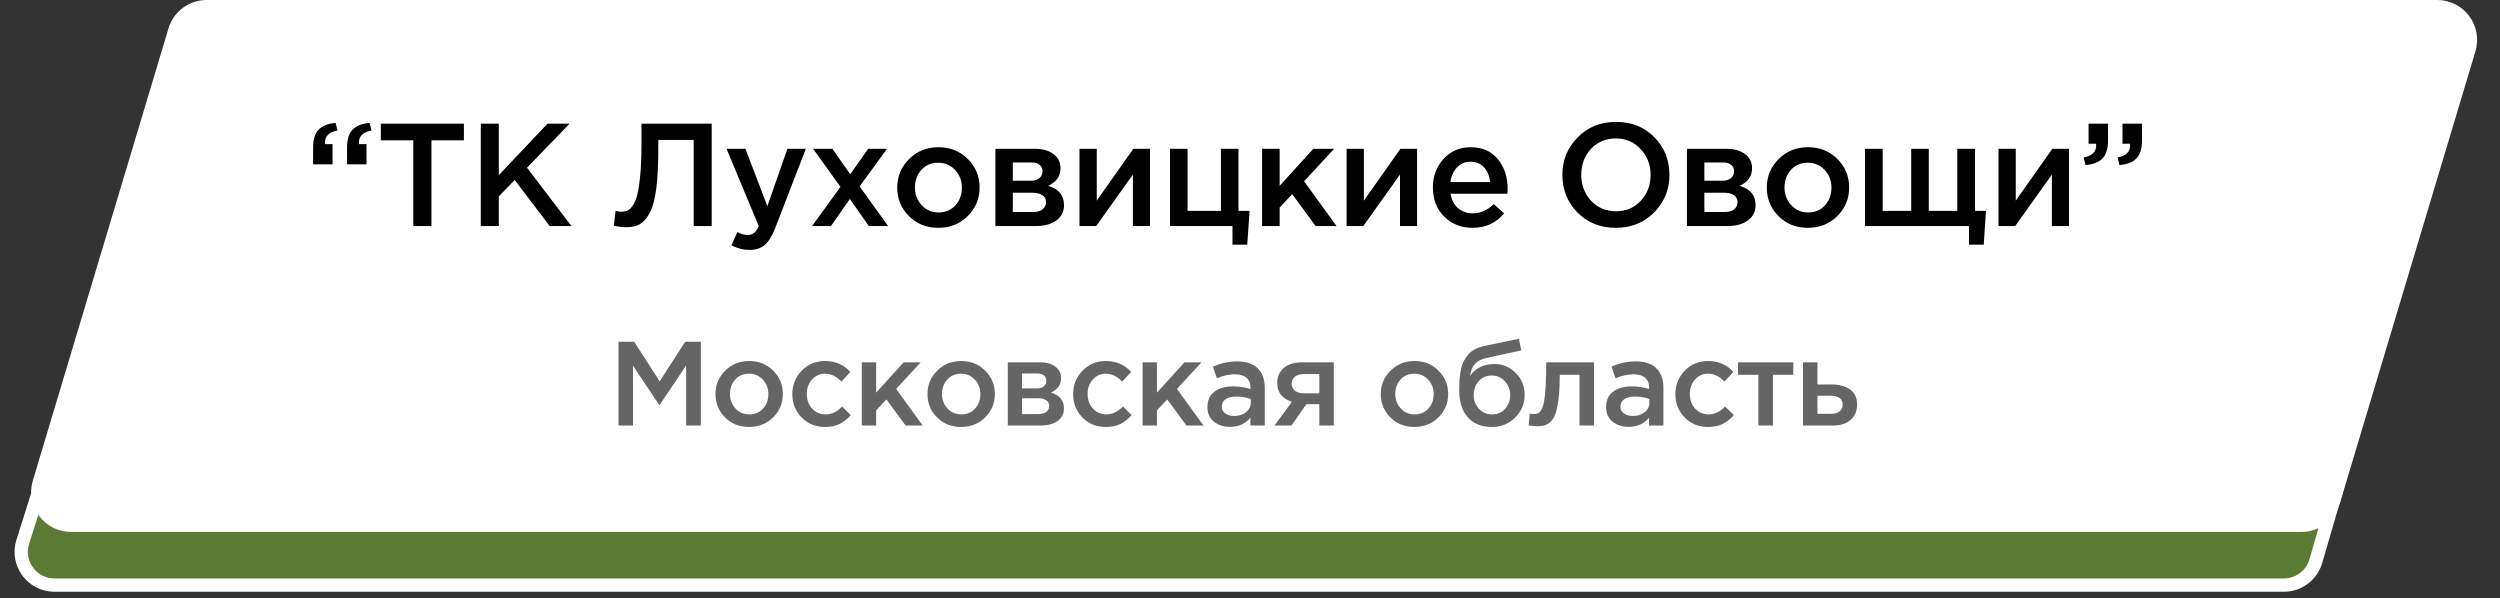
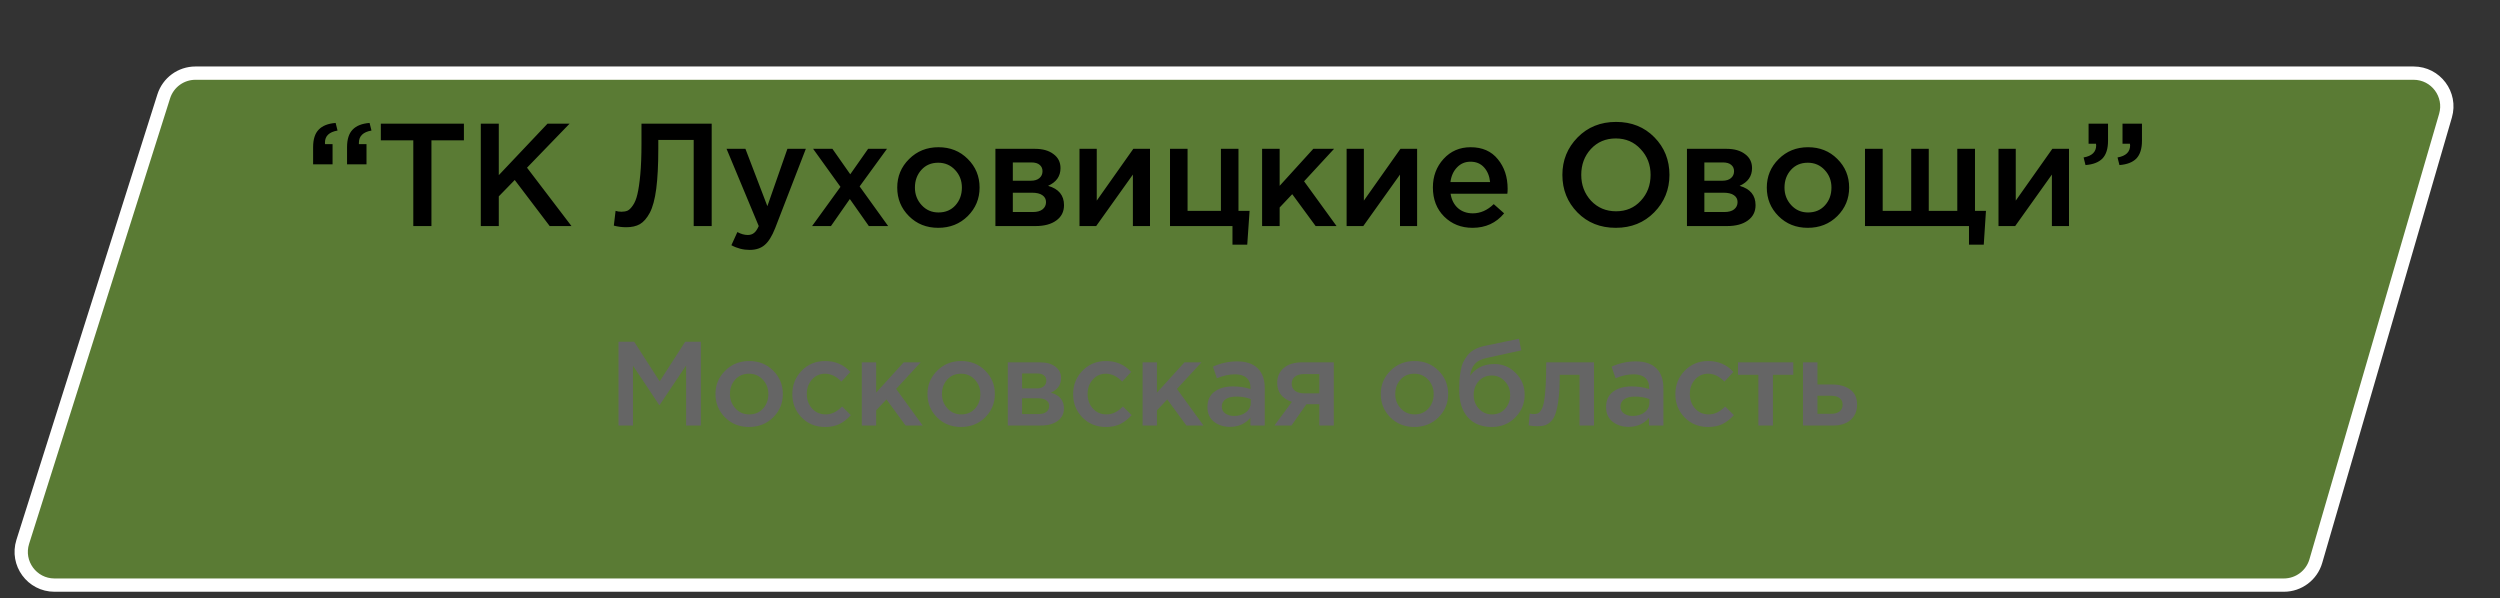
<svg xmlns="http://www.w3.org/2000/svg" width="188" height="45" viewBox="0 0 188 45" fill="none">
  <rect x="0" y="0" width="188" height="45" fill="#333333" stroke="none" />
  <path d="M12.314 7.246C12.643 6.206 13.607 5.5 14.697 5.5H181.502C183.168 5.5 184.368 7.099 183.902 8.699L174.149 42.199C173.838 43.266 172.86 44 171.749 44H4.096C2.406 44 1.202 42.357 1.712 40.746L12.314 7.246Z" fill="#5A7B34" stroke="white" />
-   <path d="M13.148 2.282C13.465 1.224 14.439 0.5 15.543 0.5H183.278C184.953 0.5 186.154 2.114 185.673 3.718L175.473 37.718C175.156 38.776 174.182 39.5 173.078 39.5H5.343C3.668 39.5 2.467 37.886 2.948 36.282L13.148 2.282Z" fill="white" stroke="white" />
  <path d="M26.098 12.358V11.071C26.098 10.477 26.237 10.037 26.516 9.751C26.794 9.458 27.22 9.289 27.792 9.245L27.935 9.817C27.304 9.927 26.989 10.235 26.989 10.741V10.84H27.561V12.358H26.098ZM23.546 12.358V11.071C23.546 10.477 23.685 10.037 23.964 9.751C24.242 9.458 24.668 9.289 25.24 9.245L25.383 9.817C24.752 9.927 24.437 10.228 24.437 10.719C24.437 10.734 24.437 10.756 24.437 10.785C24.444 10.807 24.448 10.825 24.448 10.84H25.009V12.358H23.546ZM31.08 17V10.554H28.638V9.3H34.886V10.554H32.444V17H31.08ZM36.156 17V9.3H37.509V13.172L41.172 9.3H42.833L39.632 12.611L42.976 17H41.337L38.708 13.535L37.509 14.767V17H36.156ZM47.095 17.088C46.779 17.088 46.468 17.048 46.16 16.967L46.292 15.856C46.424 15.9 46.57 15.922 46.732 15.922C46.908 15.922 47.058 15.896 47.183 15.845C47.315 15.786 47.45 15.654 47.59 15.449C47.736 15.244 47.85 14.965 47.931 14.613C48.019 14.254 48.092 13.755 48.151 13.117C48.209 12.479 48.239 11.713 48.239 10.818V9.3H53.519V17H52.166V10.521H49.504V11.214C49.504 12.409 49.452 13.403 49.35 14.195C49.247 14.98 49.086 15.581 48.866 15.999C48.646 16.41 48.396 16.696 48.118 16.857C47.846 17.011 47.505 17.088 47.095 17.088ZM56.375 18.793C55.891 18.793 55.432 18.676 55 18.441L55.451 17.451C55.722 17.598 55.983 17.671 56.232 17.671C56.422 17.671 56.58 17.62 56.705 17.517C56.83 17.422 56.947 17.249 57.057 17L54.637 11.192H56.056L57.706 15.504L59.213 11.192H60.599L58.289 17.165C58.054 17.759 57.794 18.177 57.508 18.419C57.222 18.668 56.844 18.793 56.375 18.793ZM61.069 17L63.203 14.052L61.146 11.192H62.598L63.94 13.106L65.282 11.192H66.701L64.644 14.019L66.789 17H65.337L63.907 14.965L62.488 17H61.069ZM70.552 17.132C69.671 17.132 68.938 16.839 68.352 16.252C67.765 15.665 67.472 14.95 67.472 14.107C67.472 13.264 67.769 12.549 68.362 11.962C68.957 11.368 69.694 11.071 70.573 11.071C71.454 11.071 72.187 11.364 72.773 11.951C73.368 12.538 73.665 13.256 73.665 14.107C73.665 14.943 73.368 15.658 72.773 16.252C72.18 16.839 71.439 17.132 70.552 17.132ZM70.573 15.977C71.102 15.977 71.527 15.797 71.85 15.438C72.172 15.079 72.334 14.635 72.334 14.107C72.334 13.586 72.165 13.146 71.828 12.787C71.49 12.42 71.065 12.237 70.552 12.237C70.031 12.237 69.609 12.417 69.287 12.776C68.964 13.135 68.802 13.579 68.802 14.107C68.802 14.62 68.971 15.06 69.308 15.427C69.646 15.794 70.067 15.977 70.573 15.977ZM74.855 17V11.192H77.836C78.415 11.192 78.877 11.324 79.222 11.588C79.574 11.845 79.75 12.197 79.75 12.644C79.75 13.253 79.438 13.696 78.815 13.975C79.614 14.202 80.014 14.686 80.014 15.427C80.014 15.918 79.82 16.303 79.431 16.582C79.05 16.861 78.529 17 77.869 17H74.855ZM76.164 15.944H77.671C77.986 15.944 78.228 15.878 78.397 15.746C78.573 15.607 78.661 15.423 78.661 15.196C78.661 14.976 78.569 14.804 78.386 14.679C78.21 14.554 77.95 14.492 77.605 14.492H76.164V15.944ZM76.164 13.59H77.528C77.799 13.59 78.012 13.524 78.166 13.392C78.32 13.26 78.397 13.088 78.397 12.875C78.397 12.677 78.327 12.519 78.188 12.402C78.049 12.277 77.836 12.215 77.55 12.215H76.164V13.59ZM81.178 17V11.192H82.476V15.086C83.694 13.355 84.61 12.057 85.226 11.192H86.48V17H85.193V13.128L82.432 17H81.178ZM92.682 18.397V17H87.985V11.192H89.305V15.856H91.813V11.192H93.133V15.856H93.969L93.793 18.397H92.682ZM94.91 17V11.192H96.23V13.975L98.76 11.192H100.322L98.067 13.634L100.509 17H98.936L97.176 14.602L96.23 15.603V17H94.91ZM101.265 17V11.192H102.563V15.086C103.781 13.355 104.697 12.057 105.313 11.192H106.567V17H105.28V13.128L102.519 17H101.265ZM110.734 17.132C109.883 17.132 109.172 16.85 108.6 16.285C108.035 15.72 107.753 14.991 107.753 14.096C107.753 13.253 108.021 12.538 108.556 11.951C109.091 11.364 109.77 11.071 110.591 11.071C111.471 11.071 112.153 11.372 112.637 11.973C113.128 12.567 113.374 13.308 113.374 14.195C113.374 14.356 113.367 14.481 113.352 14.569H109.084C109.157 15.031 109.344 15.394 109.645 15.658C109.946 15.915 110.316 16.043 110.756 16.043C111.328 16.043 111.852 15.812 112.329 15.35L113.11 16.043C112.509 16.769 111.717 17.132 110.734 17.132ZM109.073 13.689H112.054C112.01 13.242 111.86 12.875 111.603 12.589C111.346 12.303 111.005 12.16 110.58 12.16C110.177 12.16 109.839 12.303 109.568 12.589C109.297 12.868 109.132 13.234 109.073 13.689ZM124.399 15.966C123.637 16.743 122.672 17.132 121.506 17.132C120.34 17.132 119.38 16.747 118.624 15.977C117.869 15.207 117.491 14.265 117.491 13.15C117.491 12.05 117.873 11.111 118.635 10.334C119.398 9.557 120.362 9.168 121.528 9.168C122.694 9.168 123.655 9.553 124.41 10.323C125.166 11.093 125.543 12.035 125.543 13.15C125.543 14.25 125.162 15.189 124.399 15.966ZM119.647 15.097C120.146 15.625 120.773 15.889 121.528 15.889C122.284 15.889 122.903 15.625 123.387 15.097C123.879 14.569 124.124 13.92 124.124 13.15C124.124 12.387 123.875 11.742 123.376 11.214C122.885 10.679 122.262 10.411 121.506 10.411C120.751 10.411 120.128 10.675 119.636 11.203C119.152 11.731 118.91 12.38 118.91 13.15C118.91 13.913 119.156 14.562 119.647 15.097ZM126.859 17V11.192H129.84C130.42 11.192 130.882 11.324 131.226 11.588C131.578 11.845 131.754 12.197 131.754 12.644C131.754 13.253 131.443 13.696 130.819 13.975C131.619 14.202 132.018 14.686 132.018 15.427C132.018 15.918 131.824 16.303 131.435 16.582C131.054 16.861 130.533 17 129.873 17H126.859ZM128.168 15.944H129.675C129.991 15.944 130.233 15.878 130.401 15.746C130.577 15.607 130.665 15.423 130.665 15.196C130.665 14.976 130.574 14.804 130.39 14.679C130.214 14.554 129.954 14.492 129.609 14.492H128.168V15.944ZM128.168 13.59H129.532C129.804 13.59 130.016 13.524 130.17 13.392C130.324 13.26 130.401 13.088 130.401 12.875C130.401 12.677 130.332 12.519 130.192 12.402C130.053 12.277 129.84 12.215 129.554 12.215H128.168V13.59ZM135.943 17.132C135.063 17.132 134.33 16.839 133.743 16.252C133.157 15.665 132.863 14.95 132.863 14.107C132.863 13.264 133.16 12.549 133.754 11.962C134.348 11.368 135.085 11.071 135.965 11.071C136.845 11.071 137.579 11.364 138.165 11.951C138.759 12.538 139.056 13.256 139.056 14.107C139.056 14.943 138.759 15.658 138.165 16.252C137.571 16.839 136.831 17.132 135.943 17.132ZM135.965 15.977C136.493 15.977 136.919 15.797 137.241 15.438C137.564 15.079 137.725 14.635 137.725 14.107C137.725 13.586 137.557 13.146 137.219 12.787C136.882 12.42 136.457 12.237 135.943 12.237C135.423 12.237 135.001 12.417 134.678 12.776C134.356 13.135 134.194 13.579 134.194 14.107C134.194 14.62 134.363 15.06 134.7 15.427C135.038 15.794 135.459 15.977 135.965 15.977ZM148.068 18.397V17H140.247V11.192H141.578V15.856H143.723V11.192H145.043V15.856H147.188V11.192H148.519V15.856H149.344L149.179 18.397H148.068ZM150.287 17V11.192H151.585V15.086C152.802 13.355 153.719 12.057 154.335 11.192H155.589V17H154.302V13.128L151.541 17H150.287ZM159.382 12.413L159.239 11.841C159.869 11.731 160.185 11.427 160.185 10.928C160.185 10.913 160.181 10.895 160.174 10.873C160.174 10.844 160.174 10.822 160.174 10.807H159.613V9.3H161.076V10.587C161.076 11.181 160.936 11.625 160.658 11.918C160.379 12.204 159.954 12.369 159.382 12.413ZM156.83 12.413L156.687 11.841C157.317 11.731 157.633 11.427 157.633 10.928C157.633 10.913 157.629 10.895 157.622 10.873C157.622 10.844 157.622 10.822 157.622 10.807H157.061V9.3H158.524V10.587C158.524 11.181 158.384 11.625 158.106 11.918C157.827 12.204 157.402 12.369 156.83 12.413Z" fill="black" />
  <path d="M46.512 32V25.7H47.691L49.608 28.679L51.525 25.7H52.704V32H51.597V27.482L49.608 30.452H49.572L47.601 27.5V32H46.512ZM56.323 32.108C55.603 32.108 55.003 31.868 54.523 31.388C54.043 30.908 53.803 30.323 53.803 29.633C53.803 28.943 54.046 28.358 54.532 27.878C55.018 27.392 55.621 27.149 56.341 27.149C57.061 27.149 57.661 27.389 58.141 27.869C58.627 28.349 58.87 28.937 58.87 29.633C58.87 30.317 58.627 30.902 58.141 31.388C57.655 31.868 57.049 32.108 56.323 32.108ZM56.341 31.163C56.773 31.163 57.121 31.016 57.385 30.722C57.649 30.428 57.781 30.065 57.781 29.633C57.781 29.207 57.643 28.847 57.367 28.553C57.091 28.253 56.743 28.103 56.323 28.103C55.897 28.103 55.552 28.25 55.288 28.544C55.024 28.838 54.892 29.201 54.892 29.633C54.892 30.053 55.03 30.413 55.306 30.713C55.582 31.013 55.927 31.163 56.341 31.163ZM62.04 32.108C61.338 32.108 60.753 31.871 60.285 31.397C59.817 30.917 59.583 30.335 59.583 29.651V29.633C59.583 28.949 59.817 28.364 60.285 27.878C60.759 27.392 61.347 27.149 62.049 27.149C62.817 27.149 63.45 27.422 63.948 27.968L63.273 28.697C62.895 28.301 62.484 28.103 62.04 28.103C61.65 28.103 61.323 28.25 61.059 28.544C60.801 28.838 60.672 29.195 60.672 29.615V29.633C60.672 30.065 60.804 30.428 61.068 30.722C61.338 31.016 61.68 31.163 62.094 31.163C62.532 31.163 62.943 30.965 63.327 30.569L63.984 31.217C63.726 31.505 63.444 31.727 63.138 31.883C62.838 32.033 62.472 32.108 62.04 32.108ZM64.807 32V27.248H65.887V29.525L67.957 27.248H69.235L67.39 29.246L69.388 32H68.101L66.661 30.038L65.887 30.857V32H64.807ZM72.266 32.108C71.546 32.108 70.946 31.868 70.466 31.388C69.986 30.908 69.746 30.323 69.746 29.633C69.746 28.943 69.989 28.358 70.475 27.878C70.961 27.392 71.564 27.149 72.284 27.149C73.004 27.149 73.604 27.389 74.084 27.869C74.57 28.349 74.813 28.937 74.813 29.633C74.813 30.317 74.57 30.902 74.084 31.388C73.598 31.868 72.992 32.108 72.266 32.108ZM72.284 31.163C72.716 31.163 73.064 31.016 73.328 30.722C73.592 30.428 73.724 30.065 73.724 29.633C73.724 29.207 73.586 28.847 73.31 28.553C73.034 28.253 72.686 28.103 72.266 28.103C71.84 28.103 71.495 28.25 71.231 28.544C70.967 28.838 70.835 29.201 70.835 29.633C70.835 30.053 70.973 30.413 71.249 30.713C71.525 31.013 71.87 31.163 72.284 31.163ZM75.787 32V27.248H78.226C78.7 27.248 79.078 27.356 79.36 27.572C79.648 27.782 79.792 28.07 79.792 28.436C79.792 28.934 79.537 29.297 79.027 29.525C79.681 29.711 80.008 30.107 80.008 30.713C80.008 31.115 79.849 31.43 79.531 31.658C79.219 31.886 78.793 32 78.253 32H75.787ZM76.858 31.136H78.091C78.349 31.136 78.547 31.082 78.685 30.974C78.829 30.86 78.901 30.71 78.901 30.524C78.901 30.344 78.826 30.203 78.676 30.101C78.532 29.999 78.319 29.948 78.037 29.948H76.858V31.136ZM76.858 29.21H77.974C78.196 29.21 78.37 29.156 78.496 29.048C78.622 28.94 78.685 28.799 78.685 28.625C78.685 28.463 78.628 28.334 78.514 28.238C78.4 28.136 78.226 28.085 77.992 28.085H76.858V29.21ZM83.156 32.108C82.454 32.108 81.87 31.871 81.401 31.397C80.933 30.917 80.7 30.335 80.7 29.651V29.633C80.7 28.949 80.933 28.364 81.401 27.878C81.876 27.392 82.463 27.149 83.165 27.149C83.933 27.149 84.567 27.422 85.064 27.968L84.389 28.697C84.011 28.301 83.6 28.103 83.156 28.103C82.766 28.103 82.439 28.25 82.175 28.544C81.918 28.838 81.788 29.195 81.788 29.615V29.633C81.788 30.065 81.921 30.428 82.184 30.722C82.454 31.016 82.796 31.163 83.21 31.163C83.648 31.163 84.059 30.965 84.444 30.569L85.1 31.217C84.843 31.505 84.561 31.727 84.254 31.883C83.954 32.033 83.588 32.108 83.156 32.108ZM85.923 32V27.248H87.003V29.525L89.073 27.248H90.351L88.506 29.246L90.504 32H89.217L87.777 30.038L87.003 30.857V32H85.923ZM95.11 32H94.03V31.415C93.646 31.871 93.133 32.099 92.491 32.099C92.017 32.099 91.615 31.97 91.285 31.712C90.961 31.448 90.799 31.082 90.799 30.614C90.799 30.104 90.976 29.717 91.33 29.453C91.684 29.189 92.149 29.057 92.725 29.057C93.187 29.057 93.625 29.123 94.039 29.255V29.165C94.039 28.835 93.937 28.583 93.733 28.409C93.535 28.235 93.247 28.148 92.869 28.148C92.437 28.148 91.984 28.247 91.51 28.445L91.213 27.572C91.801 27.308 92.404 27.176 93.022 27.176C93.712 27.176 94.231 27.35 94.579 27.698C94.933 28.046 95.11 28.541 95.11 29.183V32ZM94.057 30.281V30.011C93.733 29.885 93.37 29.822 92.968 29.822C92.626 29.822 92.359 29.888 92.167 30.02C91.975 30.152 91.879 30.338 91.879 30.578C91.879 30.794 91.966 30.965 92.14 31.091C92.314 31.217 92.533 31.28 92.797 31.28C93.163 31.28 93.463 31.187 93.697 31.001C93.937 30.815 94.057 30.575 94.057 30.281ZM95.838 32L97.152 30.218C96.816 30.116 96.546 29.945 96.342 29.705C96.144 29.459 96.045 29.156 96.045 28.796C96.045 28.328 96.21 27.953 96.54 27.671C96.87 27.389 97.329 27.248 97.917 27.248H100.302V32H99.213V30.398H98.241L97.116 32H95.838ZM98.07 29.579H99.213V28.13H98.061C97.773 28.13 97.545 28.196 97.377 28.328C97.215 28.454 97.134 28.628 97.134 28.85C97.134 29.078 97.218 29.258 97.386 29.39C97.56 29.516 97.788 29.579 98.07 29.579ZM106.354 32.108C105.634 32.108 105.034 31.868 104.554 31.388C104.074 30.908 103.834 30.323 103.834 29.633C103.834 28.943 104.077 28.358 104.563 27.878C105.049 27.392 105.652 27.149 106.372 27.149C107.092 27.149 107.692 27.389 108.172 27.869C108.658 28.349 108.901 28.937 108.901 29.633C108.901 30.317 108.658 30.902 108.172 31.388C107.686 31.868 107.08 32.108 106.354 32.108ZM106.372 31.163C106.804 31.163 107.152 31.016 107.416 30.722C107.68 30.428 107.812 30.065 107.812 29.633C107.812 29.207 107.674 28.847 107.398 28.553C107.122 28.253 106.774 28.103 106.354 28.103C105.928 28.103 105.583 28.25 105.319 28.544C105.055 28.838 104.923 29.201 104.923 29.633C104.923 30.053 105.061 30.413 105.337 30.713C105.613 31.013 105.958 31.163 106.372 31.163ZM112.197 31.163C112.599 31.163 112.926 31.025 113.178 30.749C113.436 30.467 113.565 30.119 113.565 29.705C113.565 29.297 113.43 28.952 113.16 28.67C112.896 28.382 112.569 28.238 112.179 28.238C111.783 28.238 111.456 28.379 111.198 28.661C110.946 28.943 110.82 29.291 110.82 29.705C110.82 30.113 110.952 30.458 111.216 30.74C111.48 31.022 111.807 31.163 112.197 31.163ZM112.179 32.108C111.411 32.108 110.811 31.865 110.379 31.379C109.947 30.893 109.731 30.212 109.731 29.336C109.731 29.054 109.737 28.808 109.749 28.598C109.767 28.382 109.797 28.151 109.839 27.905C109.881 27.653 109.944 27.434 110.028 27.248C110.118 27.062 110.229 26.885 110.361 26.717C110.499 26.543 110.673 26.399 110.883 26.285C111.099 26.165 111.348 26.075 111.63 26.015L114.222 25.475L114.402 26.348L111.81 26.915C111.378 27.005 111.069 27.167 110.883 27.401C110.697 27.629 110.589 27.917 110.559 28.265C110.703 28.025 110.928 27.818 111.234 27.644C111.546 27.464 111.93 27.374 112.386 27.374C113.004 27.374 113.535 27.599 113.979 28.049C114.429 28.493 114.654 29.039 114.654 29.687C114.654 30.353 114.417 30.923 113.943 31.397C113.475 31.871 112.887 32.108 112.179 32.108ZM115.593 32.054C115.419 32.054 115.206 32.033 114.954 31.991L115.035 31.1C115.131 31.124 115.236 31.136 115.35 31.136C115.476 31.136 115.578 31.118 115.656 31.082C115.74 31.046 115.824 30.956 115.908 30.812C115.998 30.662 116.067 30.452 116.115 30.182C116.163 29.912 116.202 29.534 116.232 29.048C116.262 28.556 116.277 27.956 116.277 27.248H119.868V32H118.779V28.184H117.294C117.294 28.862 117.267 29.438 117.213 29.912C117.159 30.386 117.087 30.761 116.997 31.037C116.913 31.313 116.793 31.529 116.637 31.685C116.487 31.835 116.334 31.934 116.178 31.982C116.022 32.03 115.827 32.054 115.593 32.054ZM125.088 32H124.008V31.415C123.624 31.871 123.111 32.099 122.469 32.099C121.995 32.099 121.593 31.97 121.263 31.712C120.939 31.448 120.777 31.082 120.777 30.614C120.777 30.104 120.954 29.717 121.308 29.453C121.662 29.189 122.127 29.057 122.703 29.057C123.165 29.057 123.603 29.123 124.017 29.255V29.165C124.017 28.835 123.915 28.583 123.711 28.409C123.513 28.235 123.225 28.148 122.847 28.148C122.415 28.148 121.962 28.247 121.488 28.445L121.191 27.572C121.779 27.308 122.382 27.176 123 27.176C123.69 27.176 124.209 27.35 124.557 27.698C124.911 28.046 125.088 28.541 125.088 29.183V32ZM124.035 30.281V30.011C123.711 29.885 123.348 29.822 122.946 29.822C122.604 29.822 122.337 29.888 122.145 30.02C121.953 30.152 121.857 30.338 121.857 30.578C121.857 30.794 121.944 30.965 122.118 31.091C122.292 31.217 122.511 31.28 122.775 31.28C123.141 31.28 123.441 31.187 123.675 31.001C123.915 30.815 124.035 30.575 124.035 30.281ZM128.444 32.108C127.742 32.108 127.157 31.871 126.689 31.397C126.221 30.917 125.987 30.335 125.987 29.651V29.633C125.987 28.949 126.221 28.364 126.689 27.878C127.163 27.392 127.751 27.149 128.453 27.149C129.221 27.149 129.854 27.422 130.352 27.968L129.677 28.697C129.299 28.301 128.888 28.103 128.444 28.103C128.054 28.103 127.727 28.25 127.463 28.544C127.205 28.838 127.076 29.195 127.076 29.615V29.633C127.076 30.065 127.208 30.428 127.472 30.722C127.742 31.016 128.084 31.163 128.498 31.163C128.936 31.163 129.347 30.965 129.731 30.569L130.388 31.217C130.13 31.505 129.848 31.727 129.542 31.883C129.242 32.033 128.876 32.108 128.444 32.108ZM132.228 32V28.184H130.698V27.248H134.856V28.184H133.326V32H132.228ZM135.585 32V27.248H136.674V28.913H137.763C138.327 28.913 138.783 29.039 139.131 29.291C139.479 29.543 139.653 29.918 139.653 30.416C139.653 30.908 139.491 31.295 139.167 31.577C138.843 31.859 138.402 32 137.844 32H135.585ZM136.674 31.118H137.7C137.976 31.118 138.189 31.058 138.339 30.938C138.489 30.818 138.564 30.644 138.564 30.416C138.564 30.206 138.486 30.044 138.33 29.93C138.18 29.816 137.964 29.759 137.682 29.759H136.674V31.118Z" fill="#656565" />
</svg>